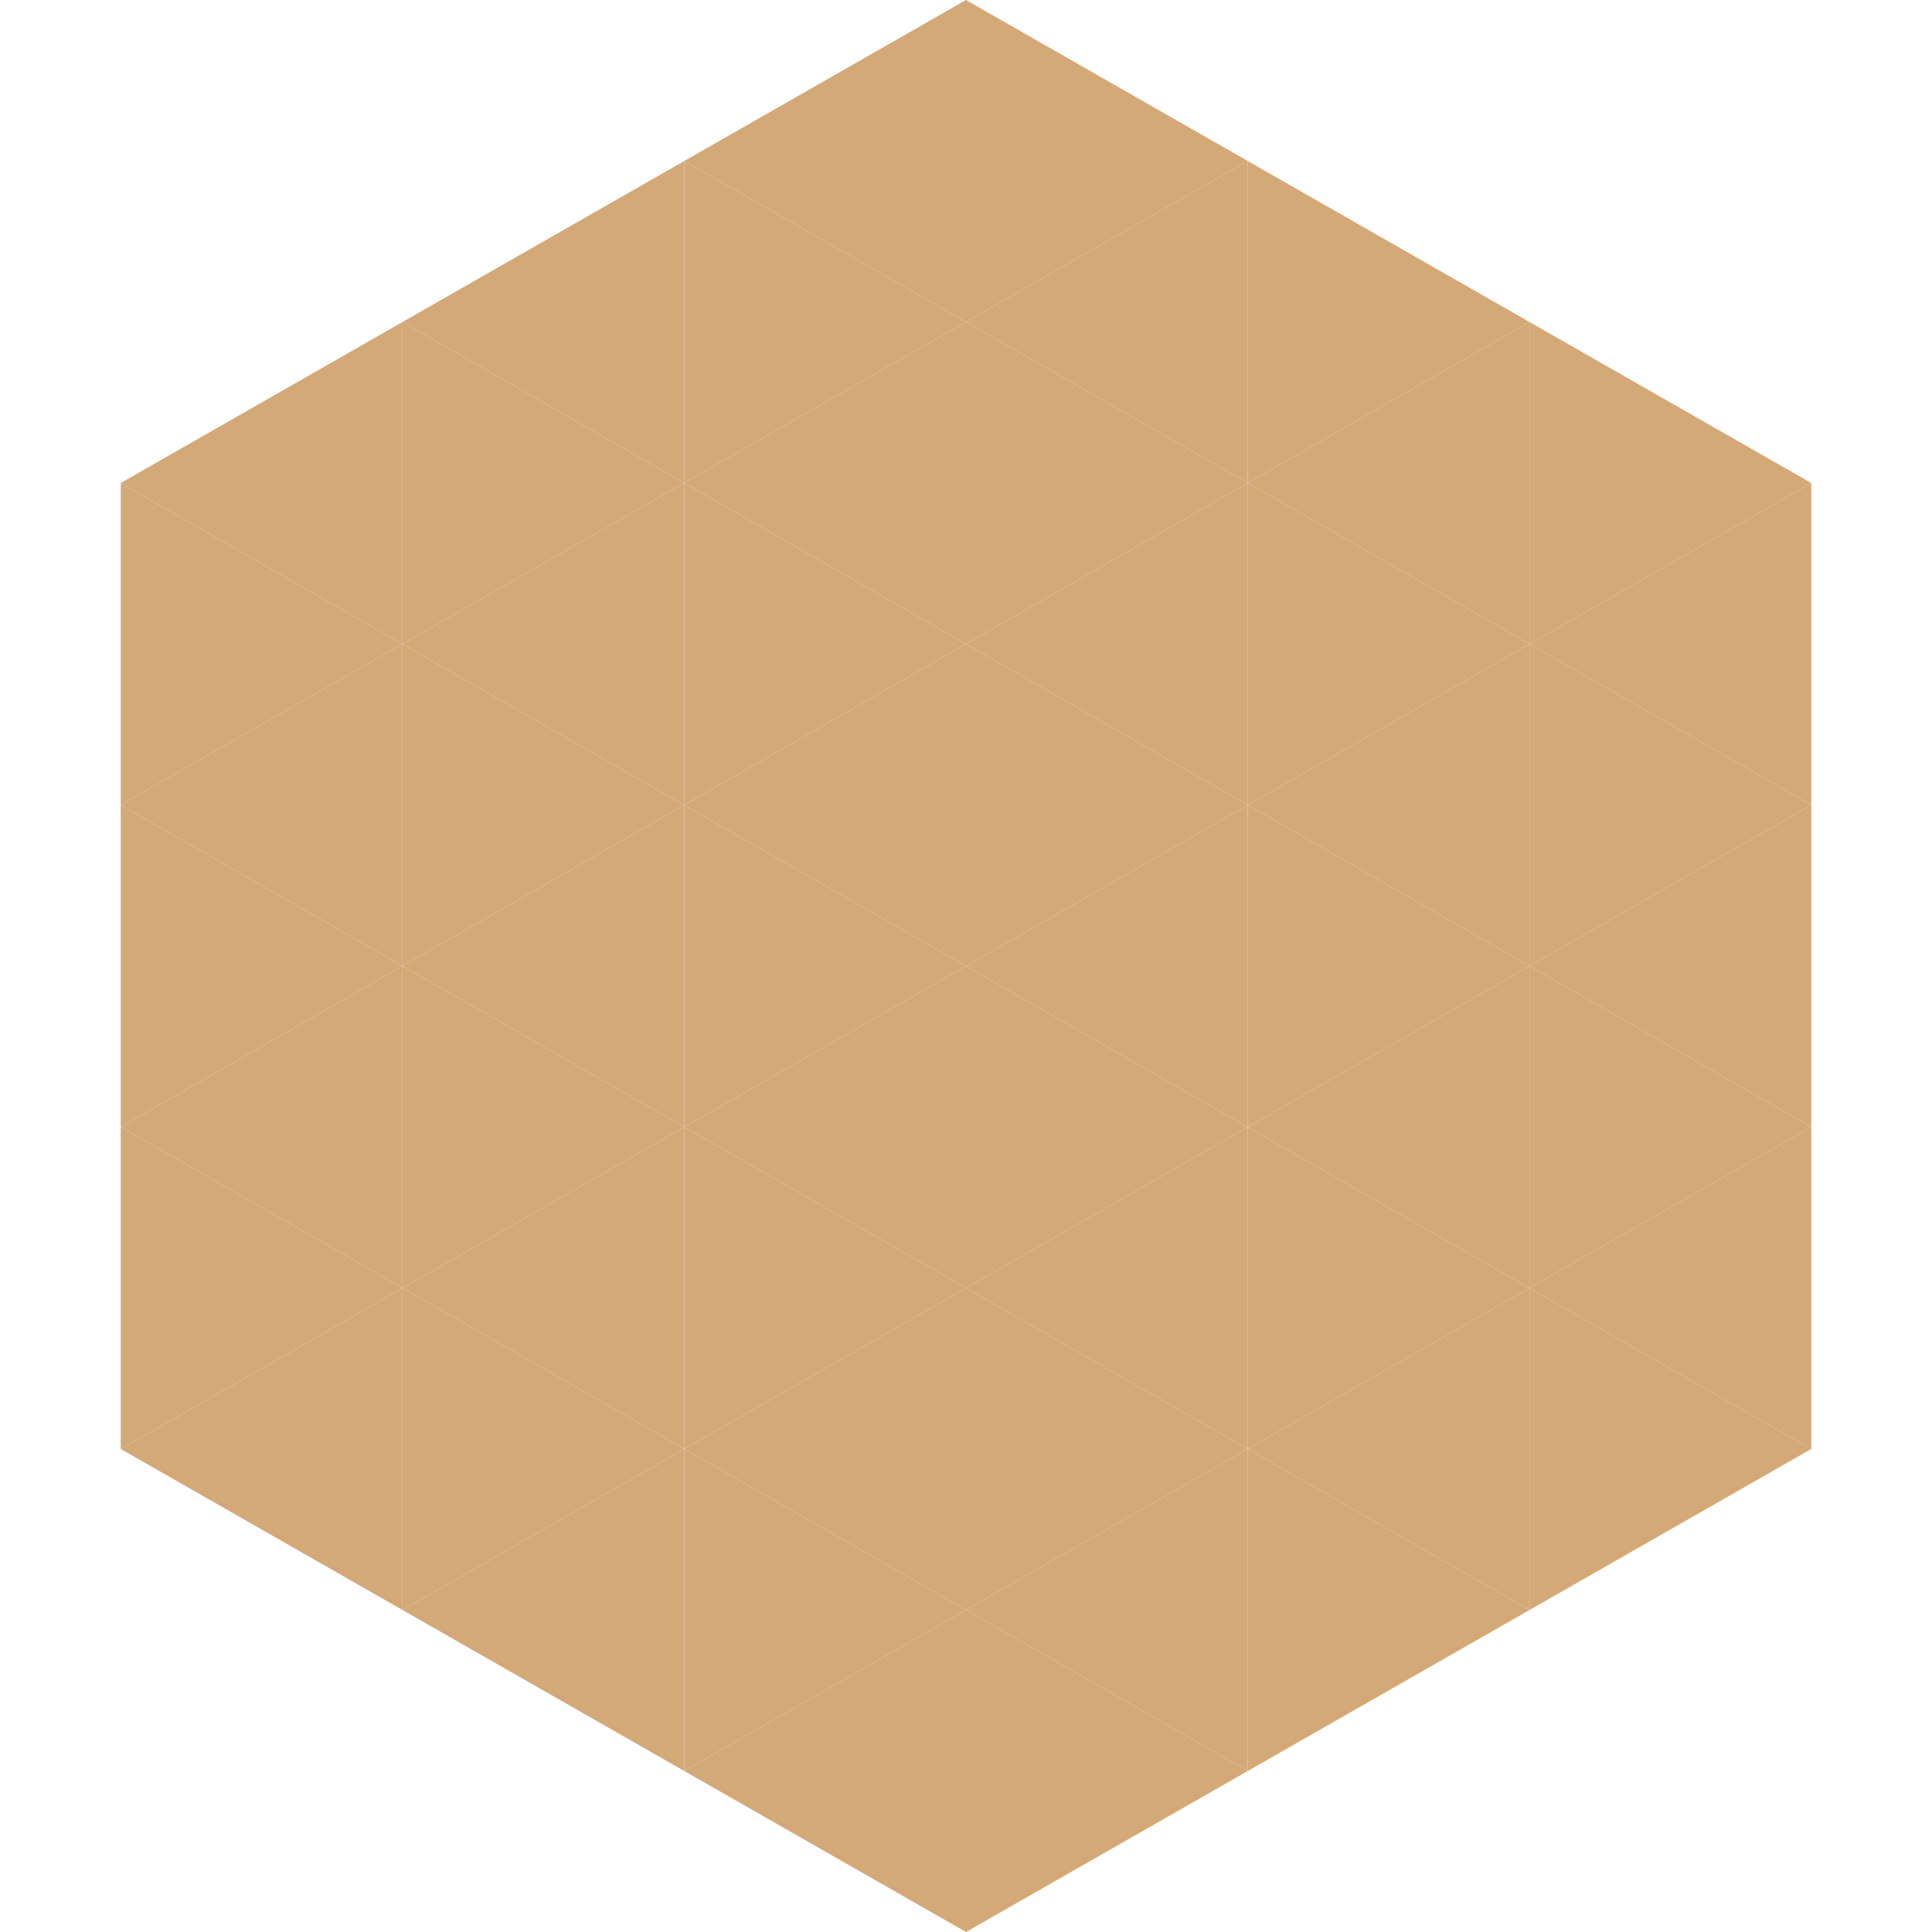
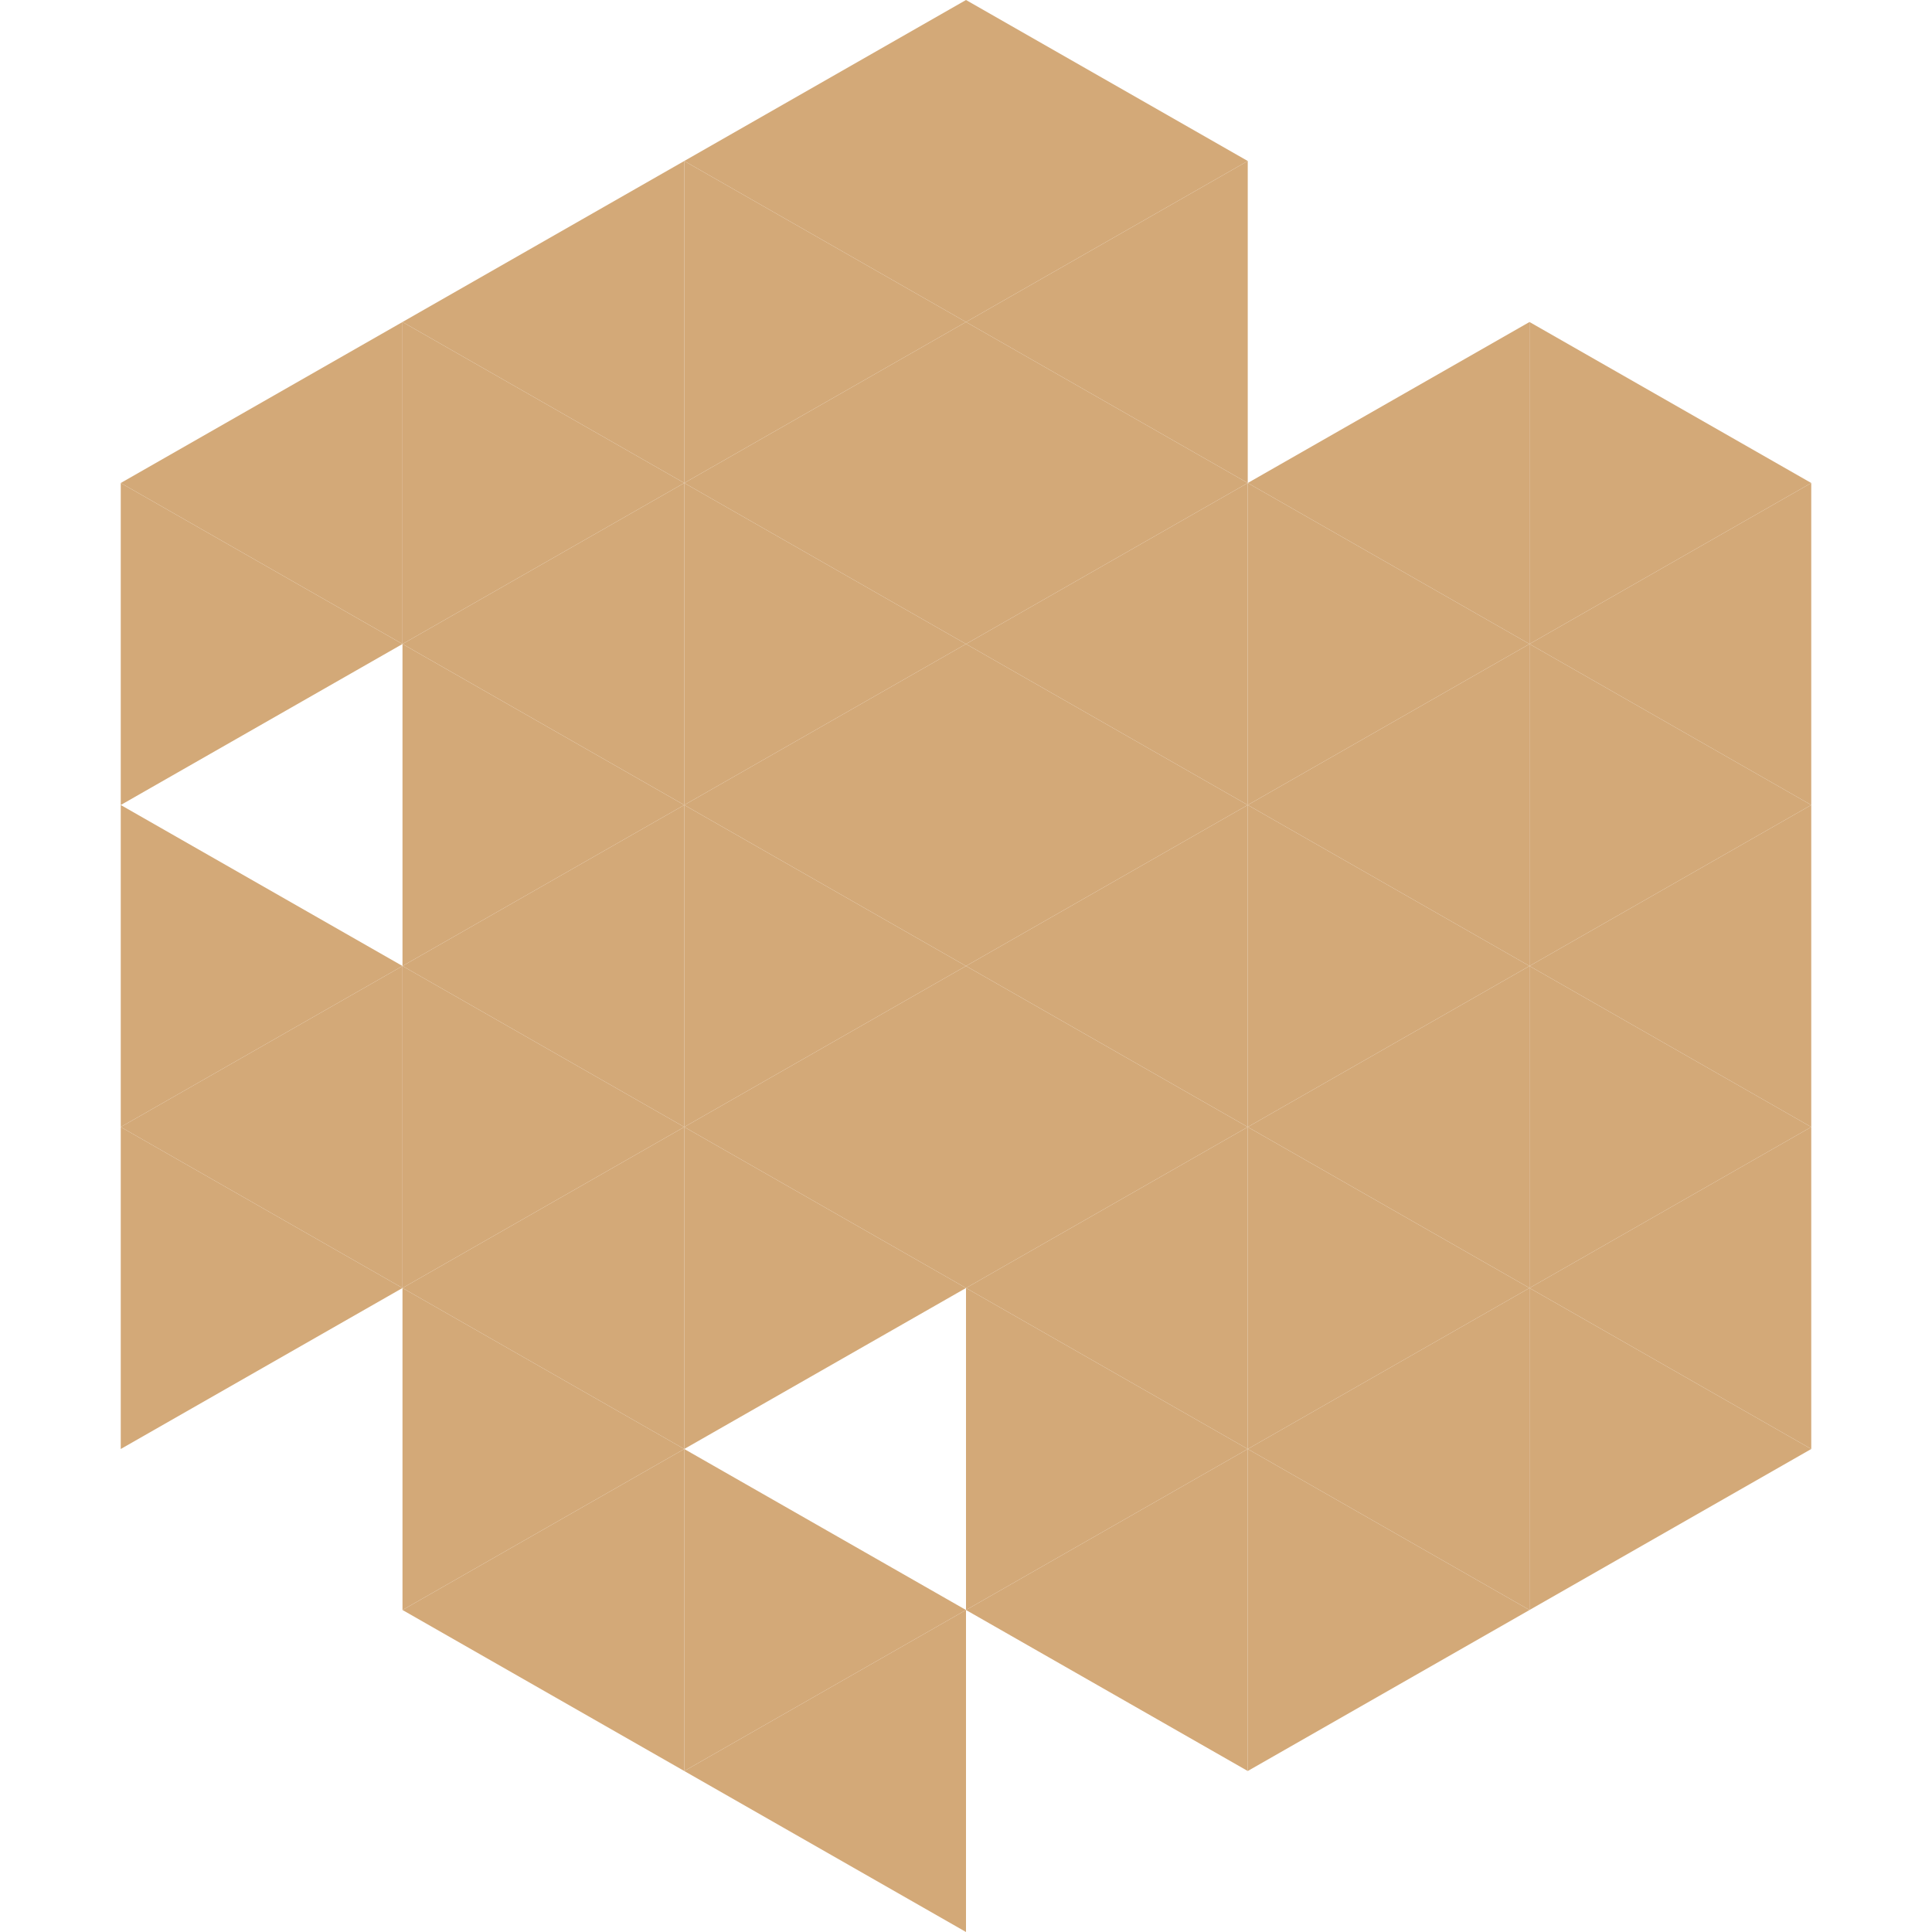
<svg xmlns="http://www.w3.org/2000/svg" width="240" height="240">
  <polygon points="50,40 15,60 50,80" style="fill:rgb(211,169,120)" />
  <polygon points="190,40 225,60 190,80" style="fill:rgb(211,169,120)" />
  <polygon points="15,60 50,80 15,100" style="fill:rgb(211,169,120)" />
  <polygon points="225,60 190,80 225,100" style="fill:rgb(211,169,120)" />
-   <polygon points="50,80 15,100 50,120" style="fill:rgb(211,169,120)" />
  <polygon points="190,80 225,100 190,120" style="fill:rgb(211,169,120)" />
  <polygon points="15,100 50,120 15,140" style="fill:rgb(211,169,120)" />
  <polygon points="225,100 190,120 225,140" style="fill:rgb(211,169,120)" />
  <polygon points="50,120 15,140 50,160" style="fill:rgb(211,169,120)" />
  <polygon points="190,120 225,140 190,160" style="fill:rgb(211,169,120)" />
  <polygon points="15,140 50,160 15,180" style="fill:rgb(211,169,120)" />
  <polygon points="225,140 190,160 225,180" style="fill:rgb(211,169,120)" />
-   <polygon points="50,160 15,180 50,200" style="fill:rgb(211,169,120)" />
  <polygon points="190,160 225,180 190,200" style="fill:rgb(211,169,120)" />
  <polygon points="15,180 50,200 15,220" style="fill:rgb(255,255,255); fill-opacity:0" />
  <polygon points="225,180 190,200 225,220" style="fill:rgb(255,255,255); fill-opacity:0" />
  <polygon points="50,0 85,20 50,40" style="fill:rgb(255,255,255); fill-opacity:0" />
  <polygon points="190,0 155,20 190,40" style="fill:rgb(255,255,255); fill-opacity:0" />
  <polygon points="85,20 50,40 85,60" style="fill:rgb(211,169,120)" />
-   <polygon points="155,20 190,40 155,60" style="fill:rgb(211,169,120)" />
  <polygon points="50,40 85,60 50,80" style="fill:rgb(211,169,120)" />
  <polygon points="190,40 155,60 190,80" style="fill:rgb(211,169,120)" />
  <polygon points="85,60 50,80 85,100" style="fill:rgb(211,169,120)" />
  <polygon points="155,60 190,80 155,100" style="fill:rgb(211,169,120)" />
  <polygon points="50,80 85,100 50,120" style="fill:rgb(211,169,120)" />
  <polygon points="190,80 155,100 190,120" style="fill:rgb(211,169,120)" />
  <polygon points="85,100 50,120 85,140" style="fill:rgb(211,169,120)" />
  <polygon points="155,100 190,120 155,140" style="fill:rgb(211,169,120)" />
  <polygon points="50,120 85,140 50,160" style="fill:rgb(211,169,120)" />
  <polygon points="190,120 155,140 190,160" style="fill:rgb(211,169,120)" />
  <polygon points="85,140 50,160 85,180" style="fill:rgb(211,169,120)" />
  <polygon points="155,140 190,160 155,180" style="fill:rgb(211,169,120)" />
  <polygon points="50,160 85,180 50,200" style="fill:rgb(211,169,120)" />
  <polygon points="190,160 155,180 190,200" style="fill:rgb(211,169,120)" />
  <polygon points="85,180 50,200 85,220" style="fill:rgb(211,169,120)" />
  <polygon points="155,180 190,200 155,220" style="fill:rgb(211,169,120)" />
  <polygon points="120,0 85,20 120,40" style="fill:rgb(211,169,120)" />
  <polygon points="120,0 155,20 120,40" style="fill:rgb(211,169,120)" />
  <polygon points="85,20 120,40 85,60" style="fill:rgb(211,169,120)" />
  <polygon points="155,20 120,40 155,60" style="fill:rgb(211,169,120)" />
  <polygon points="120,40 85,60 120,80" style="fill:rgb(211,169,120)" />
  <polygon points="120,40 155,60 120,80" style="fill:rgb(211,169,120)" />
  <polygon points="85,60 120,80 85,100" style="fill:rgb(211,169,120)" />
  <polygon points="155,60 120,80 155,100" style="fill:rgb(211,169,120)" />
  <polygon points="120,80 85,100 120,120" style="fill:rgb(211,169,120)" />
  <polygon points="120,80 155,100 120,120" style="fill:rgb(211,169,120)" />
  <polygon points="85,100 120,120 85,140" style="fill:rgb(211,169,120)" />
  <polygon points="155,100 120,120 155,140" style="fill:rgb(211,169,120)" />
  <polygon points="120,120 85,140 120,160" style="fill:rgb(211,169,120)" />
  <polygon points="120,120 155,140 120,160" style="fill:rgb(211,169,120)" />
  <polygon points="85,140 120,160 85,180" style="fill:rgb(211,169,120)" />
  <polygon points="155,140 120,160 155,180" style="fill:rgb(211,169,120)" />
-   <polygon points="120,160 85,180 120,200" style="fill:rgb(211,169,120)" />
  <polygon points="120,160 155,180 120,200" style="fill:rgb(211,169,120)" />
  <polygon points="85,180 120,200 85,220" style="fill:rgb(211,169,120)" />
  <polygon points="155,180 120,200 155,220" style="fill:rgb(211,169,120)" />
  <polygon points="120,200 85,220 120,240" style="fill:rgb(211,169,120)" />
-   <polygon points="120,200 155,220 120,240" style="fill:rgb(211,169,120)" />
  <polygon points="85,220 120,240 85,260" style="fill:rgb(255,255,255); fill-opacity:0" />
  <polygon points="155,220 120,240 155,260" style="fill:rgb(255,255,255); fill-opacity:0" />
</svg>